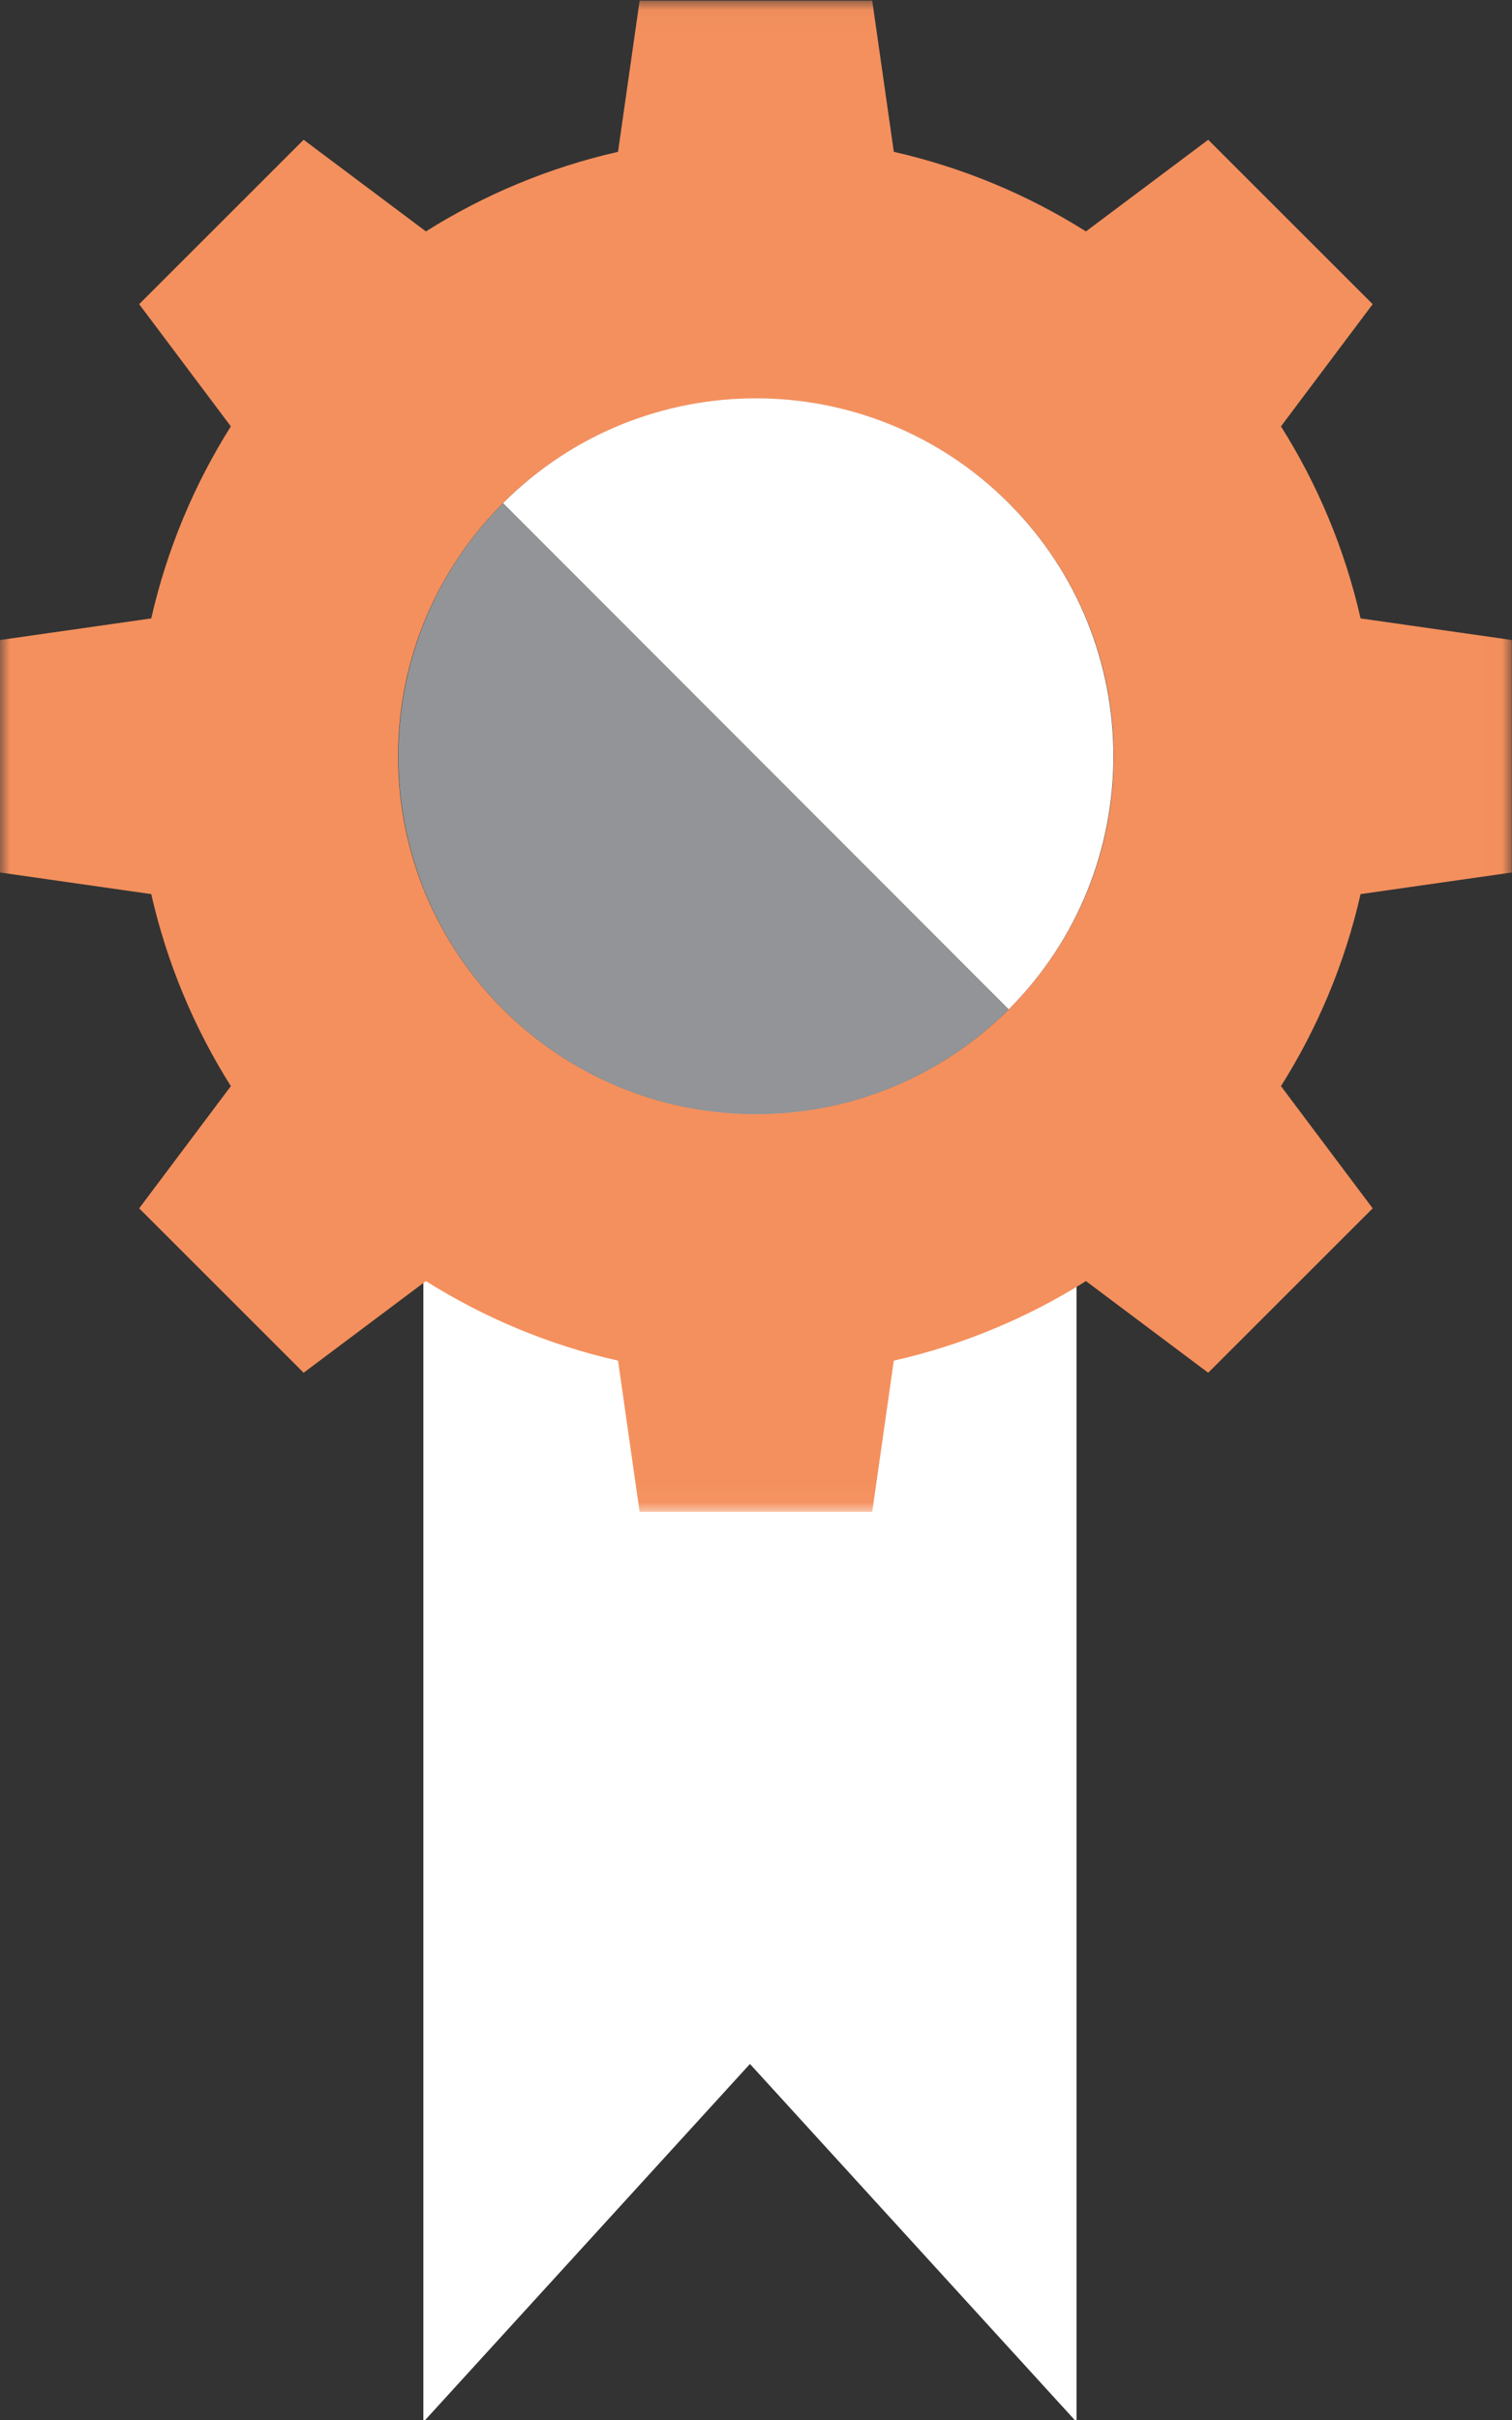
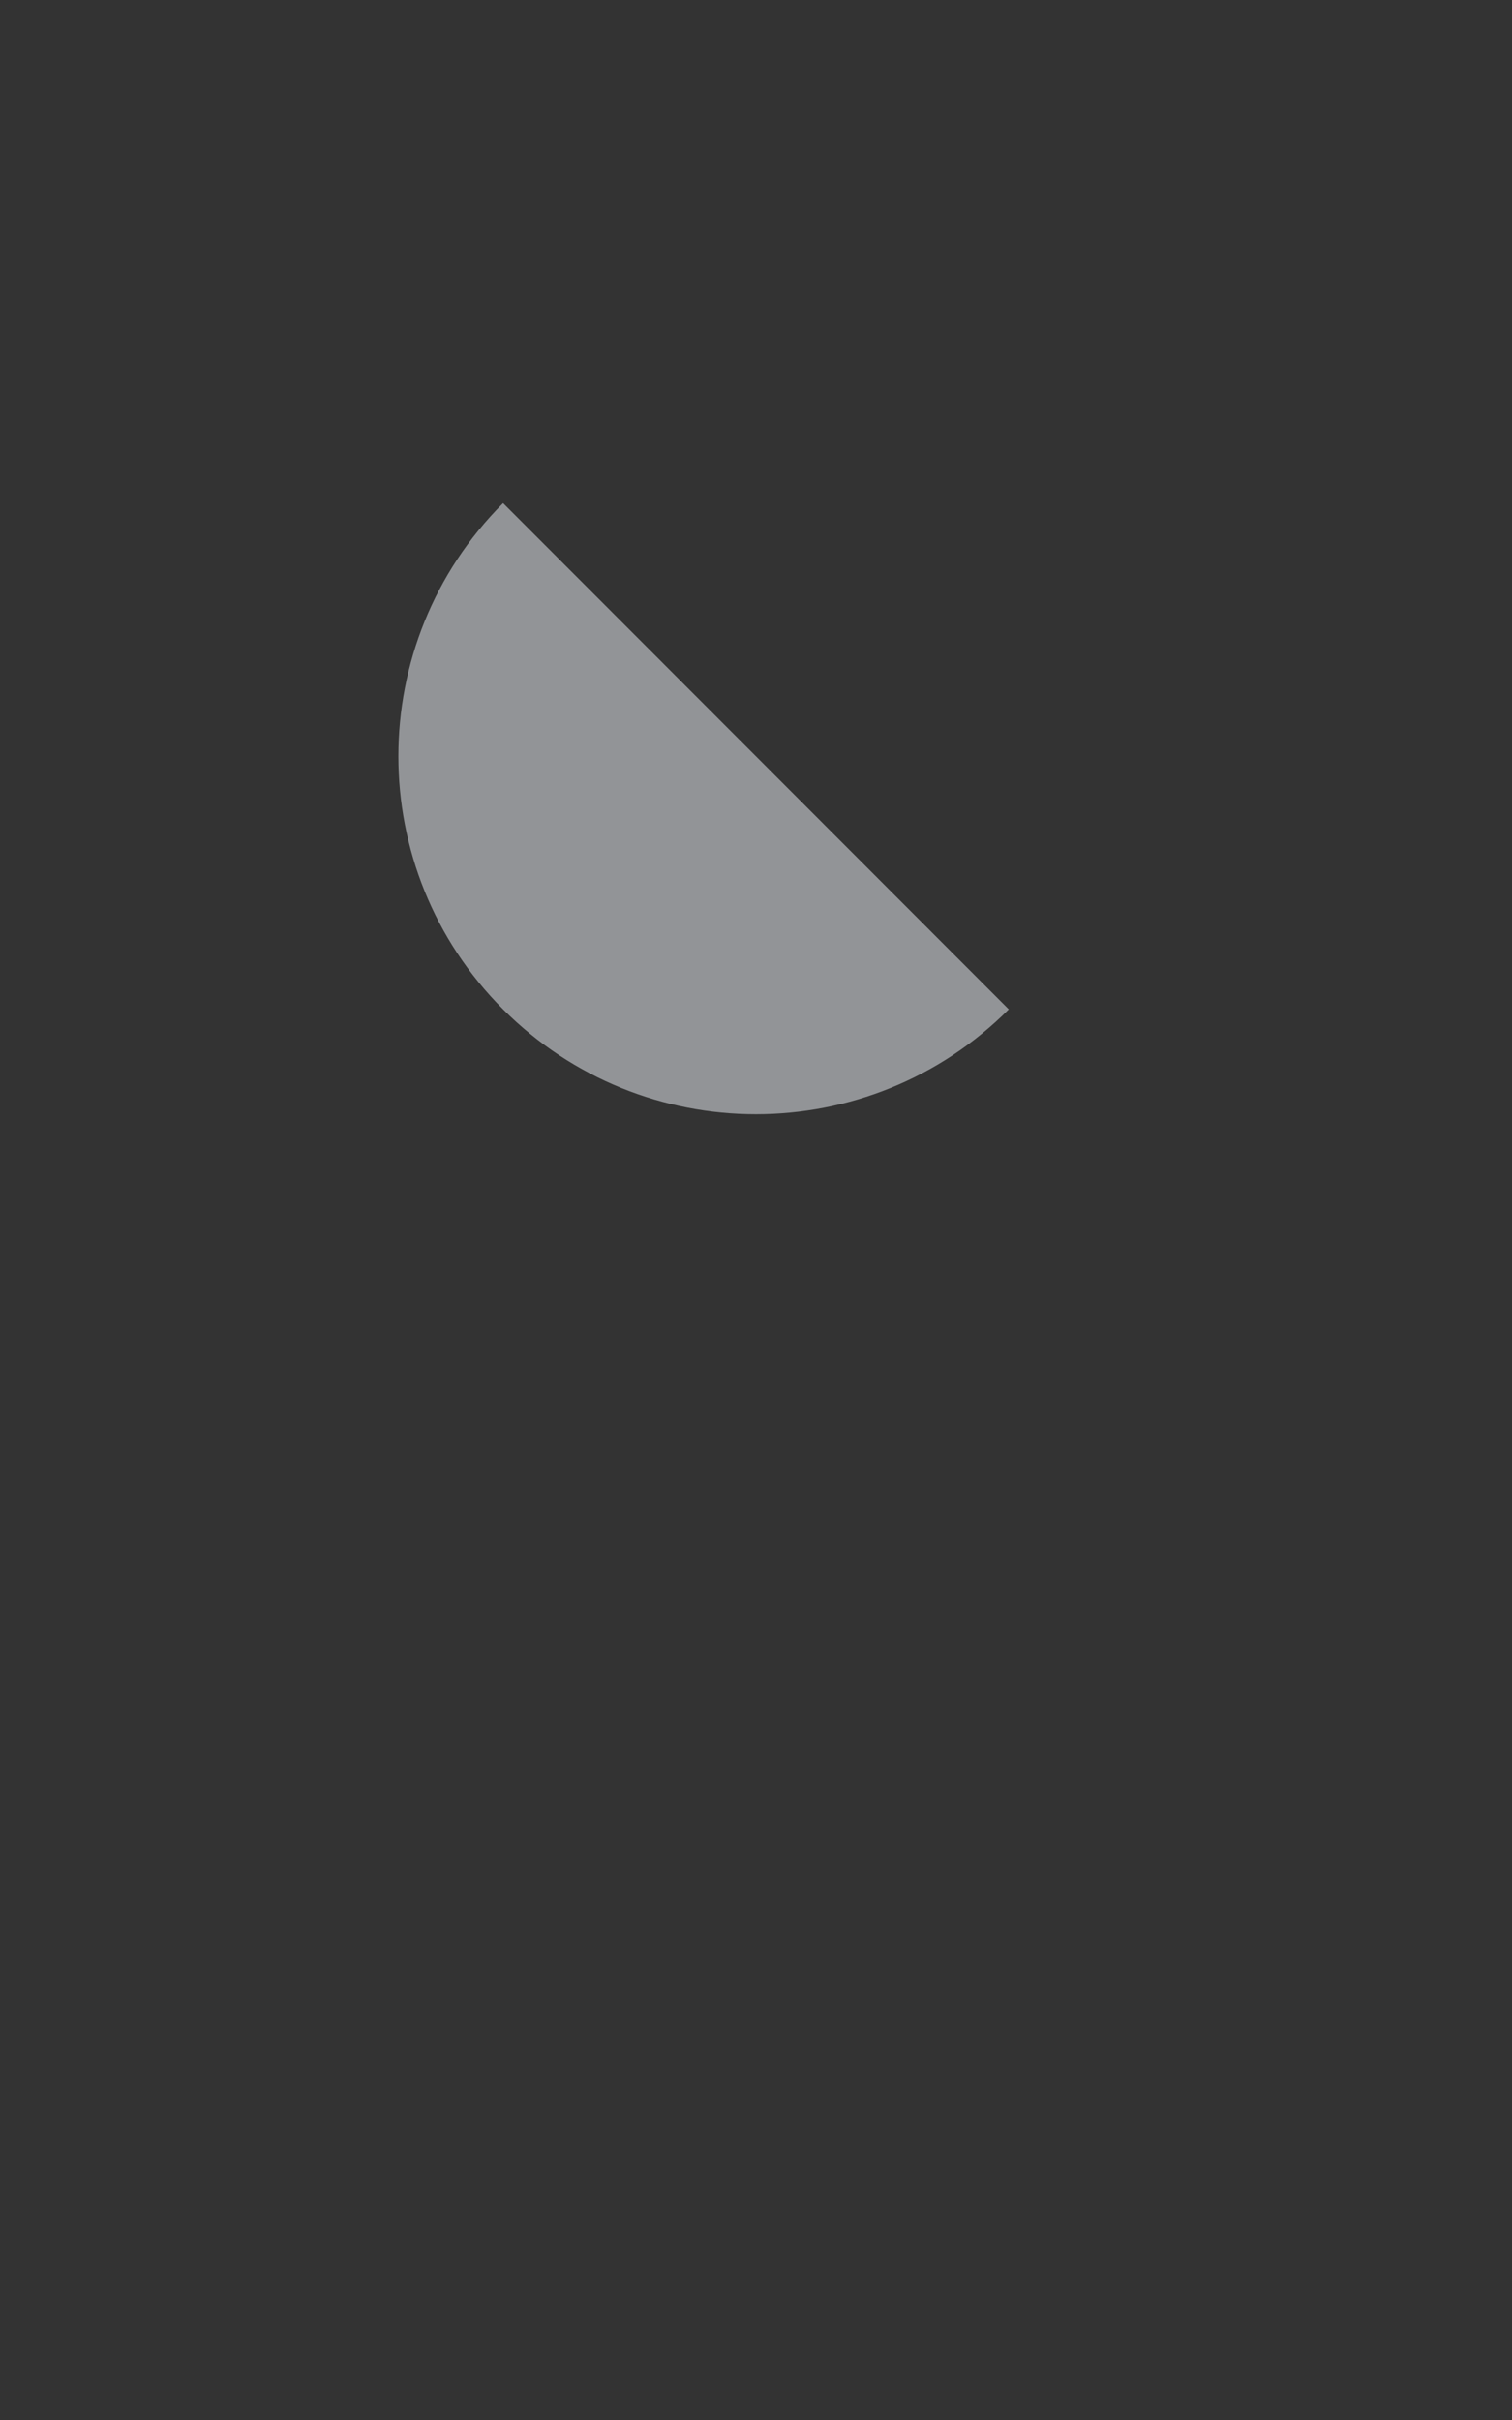
<svg xmlns="http://www.w3.org/2000/svg" xmlns:xlink="http://www.w3.org/1999/xlink" width="75px" height="120px" viewBox="0 0 75 120" version="1.1">
  <rect x="0" y="0" width="75" height="120" fill="#333333" stroke="none" />
  <title>Icon - Support Ribbon - Light Icon</title>
  <desc>Created with Sketch.</desc>
  <defs>
-     <polygon id="path-1" points="0 0.033 74.992 0.033 74.992 74.968 0 74.968" />
-   </defs>
+     </defs>
  <g id="Icon---Support-Ribbon---Light-Icon" stroke="none" stroke-width="1" fill="none" fill-rule="evenodd">
    <g id="Group-10">
-       <polygon id="Fill-1" fill="#FFFFFF" points="37.2 55 21 55 21 120.1 37.2 102.345 53.4 120.1 53.4 55" />
      <g id="Group-9">
        <g id="Group-4">
          <mask id="mask-2" fill="white">
            <use xlink:href="#path-1" />
          </mask>
          <g id="Clip-3" />
-           <path d="M55.246,37.5 C55.246,47.296 47.299,55.236 37.496,55.236 C27.693,55.236 19.746,47.296 19.746,37.5 C19.746,27.704 27.693,19.764 37.496,19.764 C47.299,19.764 55.246,27.704 55.246,37.5 Z M74.992,43.264 L74.992,31.736 L67.489,30.665 C66.71,27.237 65.36,24.028 63.54,21.142 L68.089,15.083 L59.931,6.931 L53.866,11.475 C50.978,9.657 47.766,8.308 44.336,7.529 L43.265,0.032 L31.727,0.032 L30.656,7.529 C27.225,8.308 24.014,9.657 21.126,11.475 L15.061,6.931 L6.903,15.083 L11.451,21.142 C9.632,24.028 8.282,27.237 7.502,30.665 L-0,31.736 L-0,43.264 L7.502,44.336 C8.282,47.763 9.632,50.972 11.451,53.858 L6.903,59.918 L15.061,68.07 L21.126,63.525 C24.014,65.343 27.225,66.692 30.656,67.471 L31.727,74.968 L43.265,74.968 L44.336,67.471 C47.766,66.692 50.978,65.343 53.866,63.525 L59.931,68.07 L68.089,59.918 L63.54,53.858 C65.36,50.972 66.71,47.763 67.489,44.336 L74.992,43.264 Z" id="Fill-2" fill="#F4905D" mask="url(#mask-2)" />
        </g>
        <path d="M24.947,55.238 C18.015,48.312 18.015,37.081 24.947,30.155 C31.879,23.229 43.117,23.229 50.049,30.155" id="Fill-5" fill="#929497" transform="translate(34.899, 40.099) rotate(-90) translate(-34.899, -40.099) " />
-         <path d="M50.045,19.762 C56.976,26.688 56.976,37.919 50.045,44.845 C43.113,51.771 31.875,51.771 24.943,44.845" id="Fill-7" fill="#FFFFFF" transform="translate(40.093, 34.901) rotate(-90) translate(-40.093, -34.901) " />
      </g>
    </g>
  </g>
</svg>